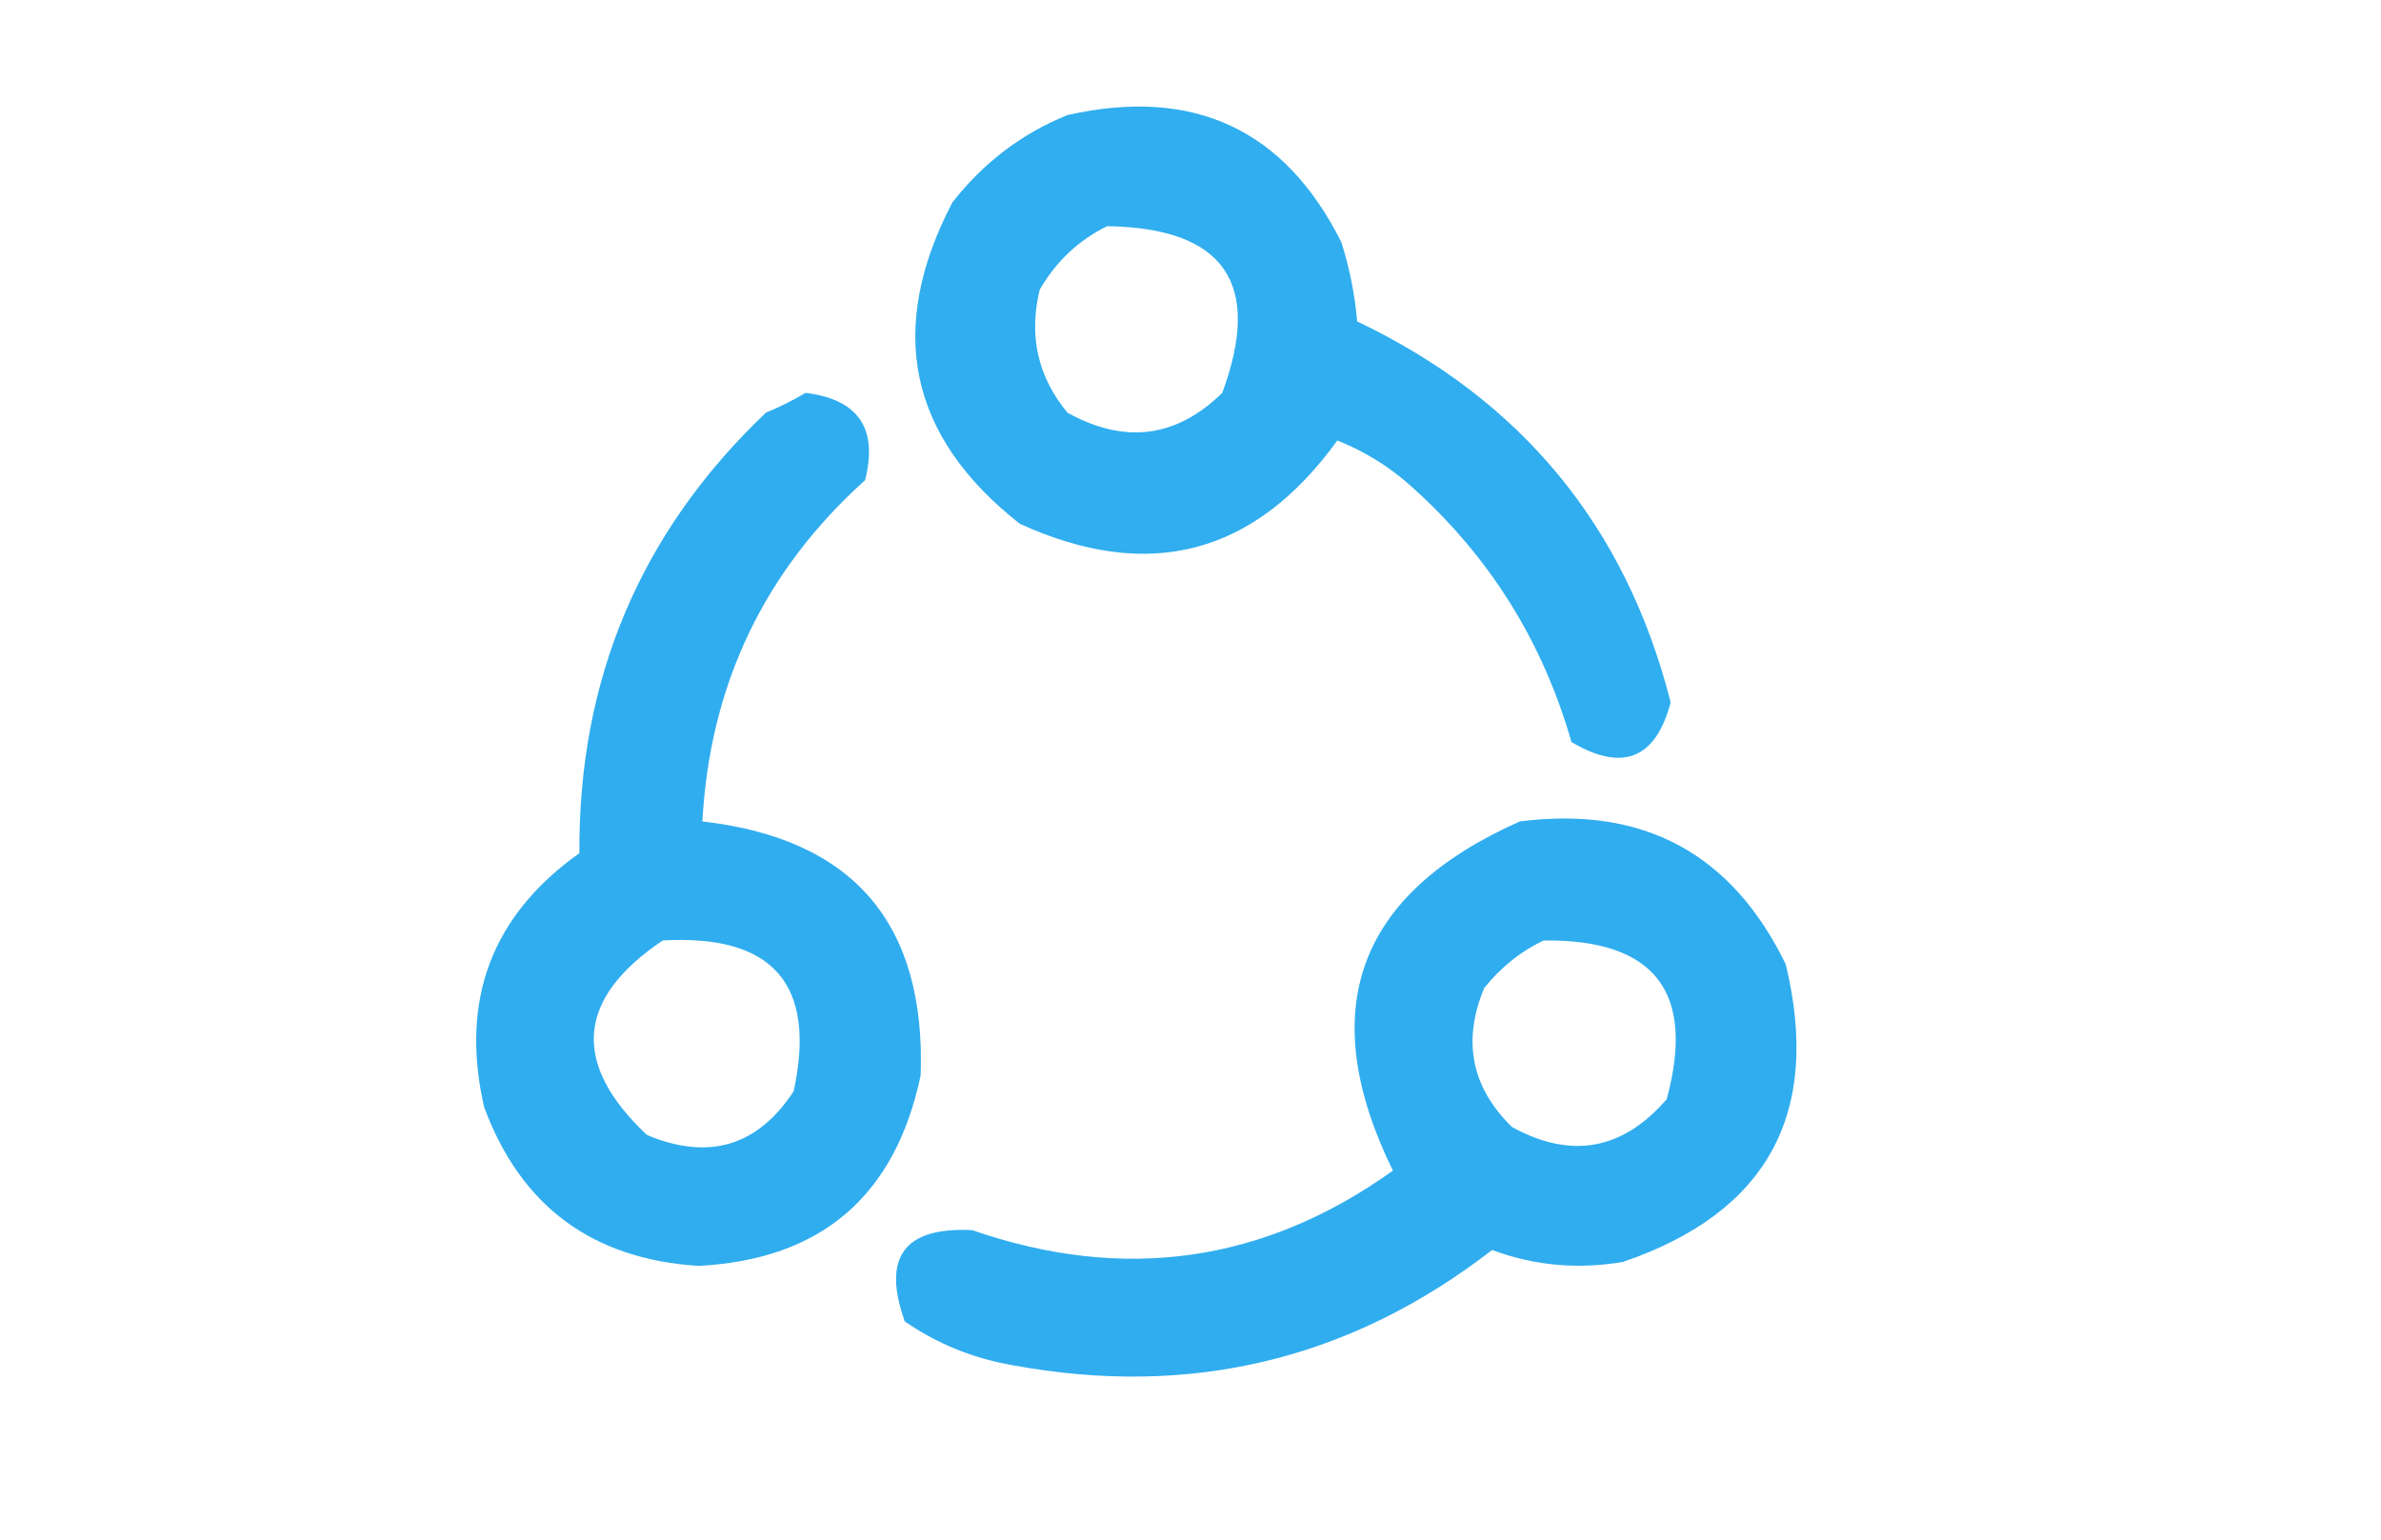
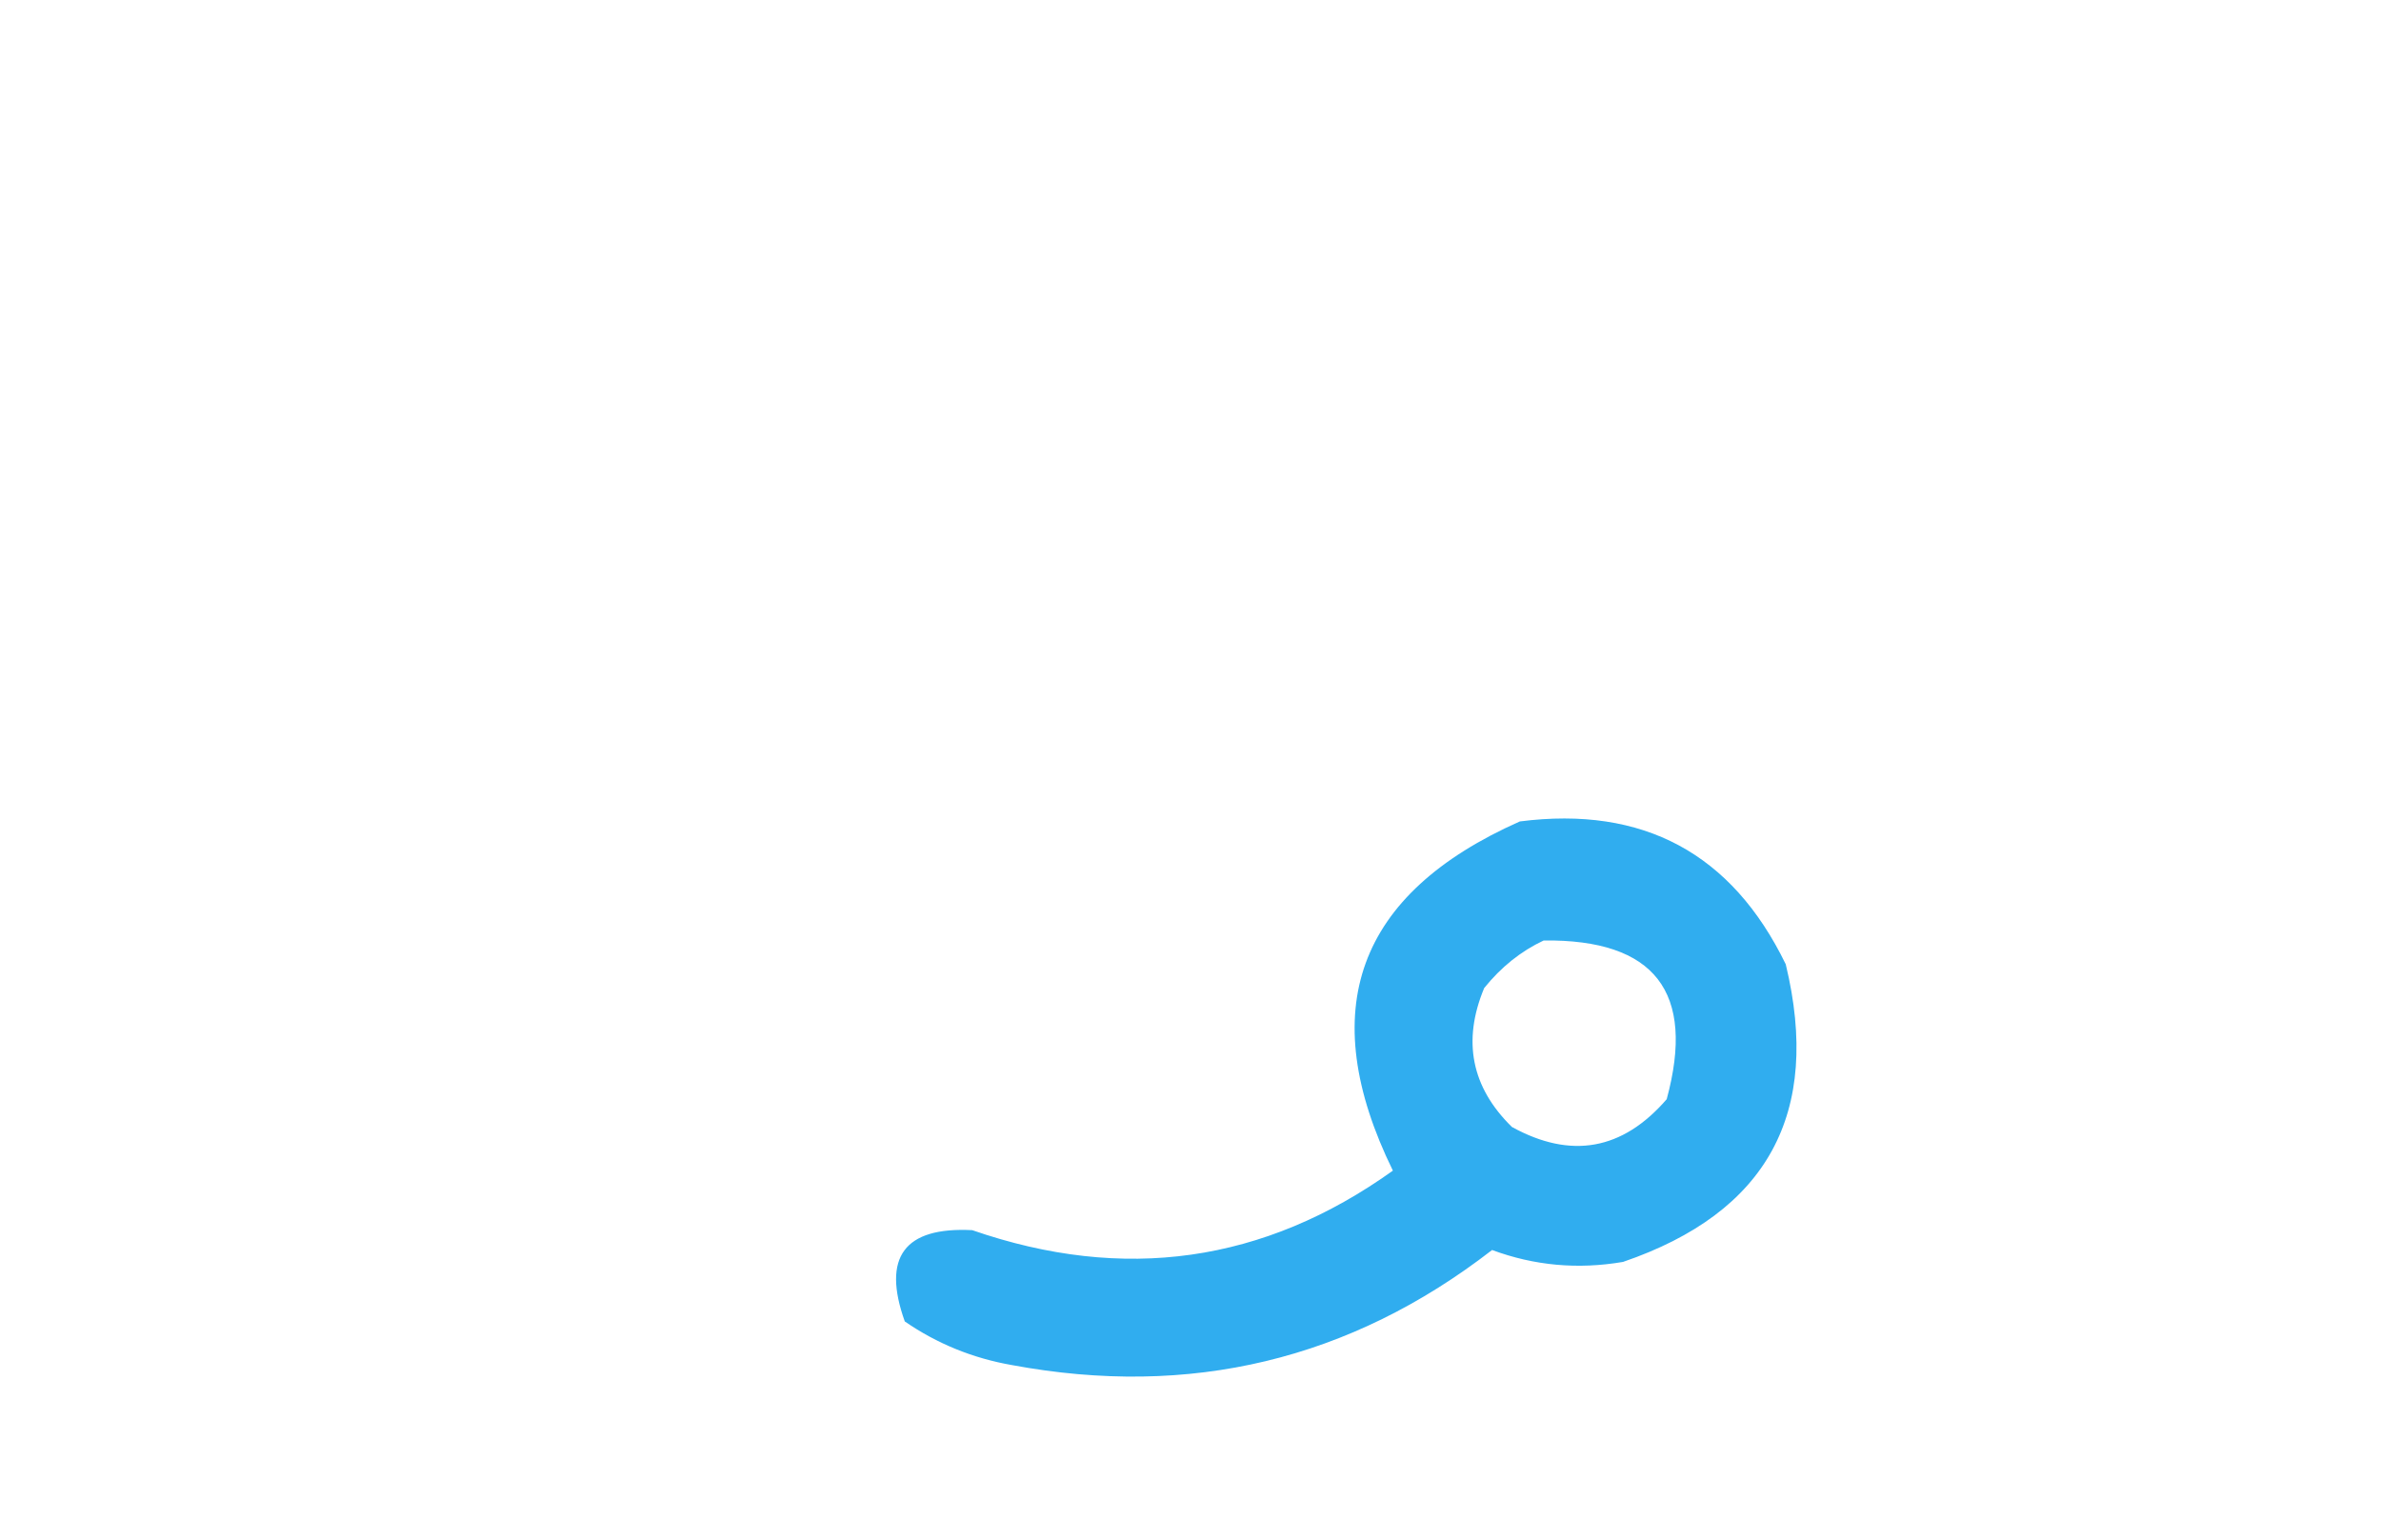
<svg xmlns="http://www.w3.org/2000/svg" width="300px" height="194px" style="shape-rendering:geometricPrecision; text-rendering:geometricPrecision; image-rendering:optimizeQuality; fill-rule:evenodd; clip-rule:evenodd">
  <g>
-     <path style="opacity:0.933" fill="#22a8ee" d="M 134.5,14.5 C 150.351,10.932 161.851,16.265 169,30.5C 170.036,33.753 170.703,37.086 171,40.5C 191.707,50.367 204.874,66.367 210.5,88.5C 208.611,95.63 204.444,97.297 198,93.5C 194.334,80.667 187.501,69.834 177.5,61C 174.834,58.665 171.834,56.831 168.5,55.5C 158.085,69.914 144.751,73.414 128.5,66C 114.484,54.996 111.651,41.496 120,25.5C 123.951,20.466 128.784,16.799 134.5,14.5 Z M 139.5,28.5 C 154.271,28.719 159.104,35.719 154,49.5C 148.221,55.164 141.721,55.997 134.5,52C 130.758,47.483 129.591,42.316 131,36.5C 133.074,32.923 135.907,30.256 139.5,28.5 Z" />
-   </g>
+     </g>
  <g>
-     <path style="opacity:0.93" fill="#22a8ee" d="M 101.5,49.5 C 108.156,50.324 110.656,53.991 109,60.5C 96.265,71.971 89.432,86.305 88.5,103.5C 107.505,105.673 116.671,116.34 116,135.5C 112.792,150.712 103.459,158.712 88,159.5C 74.632,158.656 65.632,151.99 61,139.5C 57.925,126.046 61.925,115.379 73,107.5C 72.874,85.523 80.707,67.023 96.5,52C 98.315,51.243 99.981,50.41 101.5,49.5 Z M 83.5,118.5 C 97.416,117.705 102.916,124.038 100,137.5C 95.45,144.435 89.283,146.268 81.5,143C 71.961,133.993 72.627,125.827 83.5,118.5 Z" />
-   </g>
+     </g>
  <g>
    <path style="opacity:0.93" fill="#22a8ee" d="M 191.5,103.5 C 207.033,101.515 218.2,107.515 225,121.5C 229.531,140.275 222.697,152.775 204.5,159C 198.813,159.974 193.313,159.474 188,157.5C 170.123,171.343 149.957,176.176 127.5,172C 122.558,171.134 118.058,169.3 114,166.5C 111.105,158.398 113.938,154.565 122.5,155C 141.601,161.616 159.267,159.116 175.5,147.5C 165.605,127.29 170.939,112.624 191.5,103.5 Z M 194.5,118.5 C 208.502,118.334 213.668,125.001 210,138.5C 204.442,144.924 197.942,146.091 190.5,142C 185.393,137.002 184.227,131.168 187,124.5C 189.134,121.847 191.634,119.847 194.5,118.5 Z" />
  </g>
</svg>